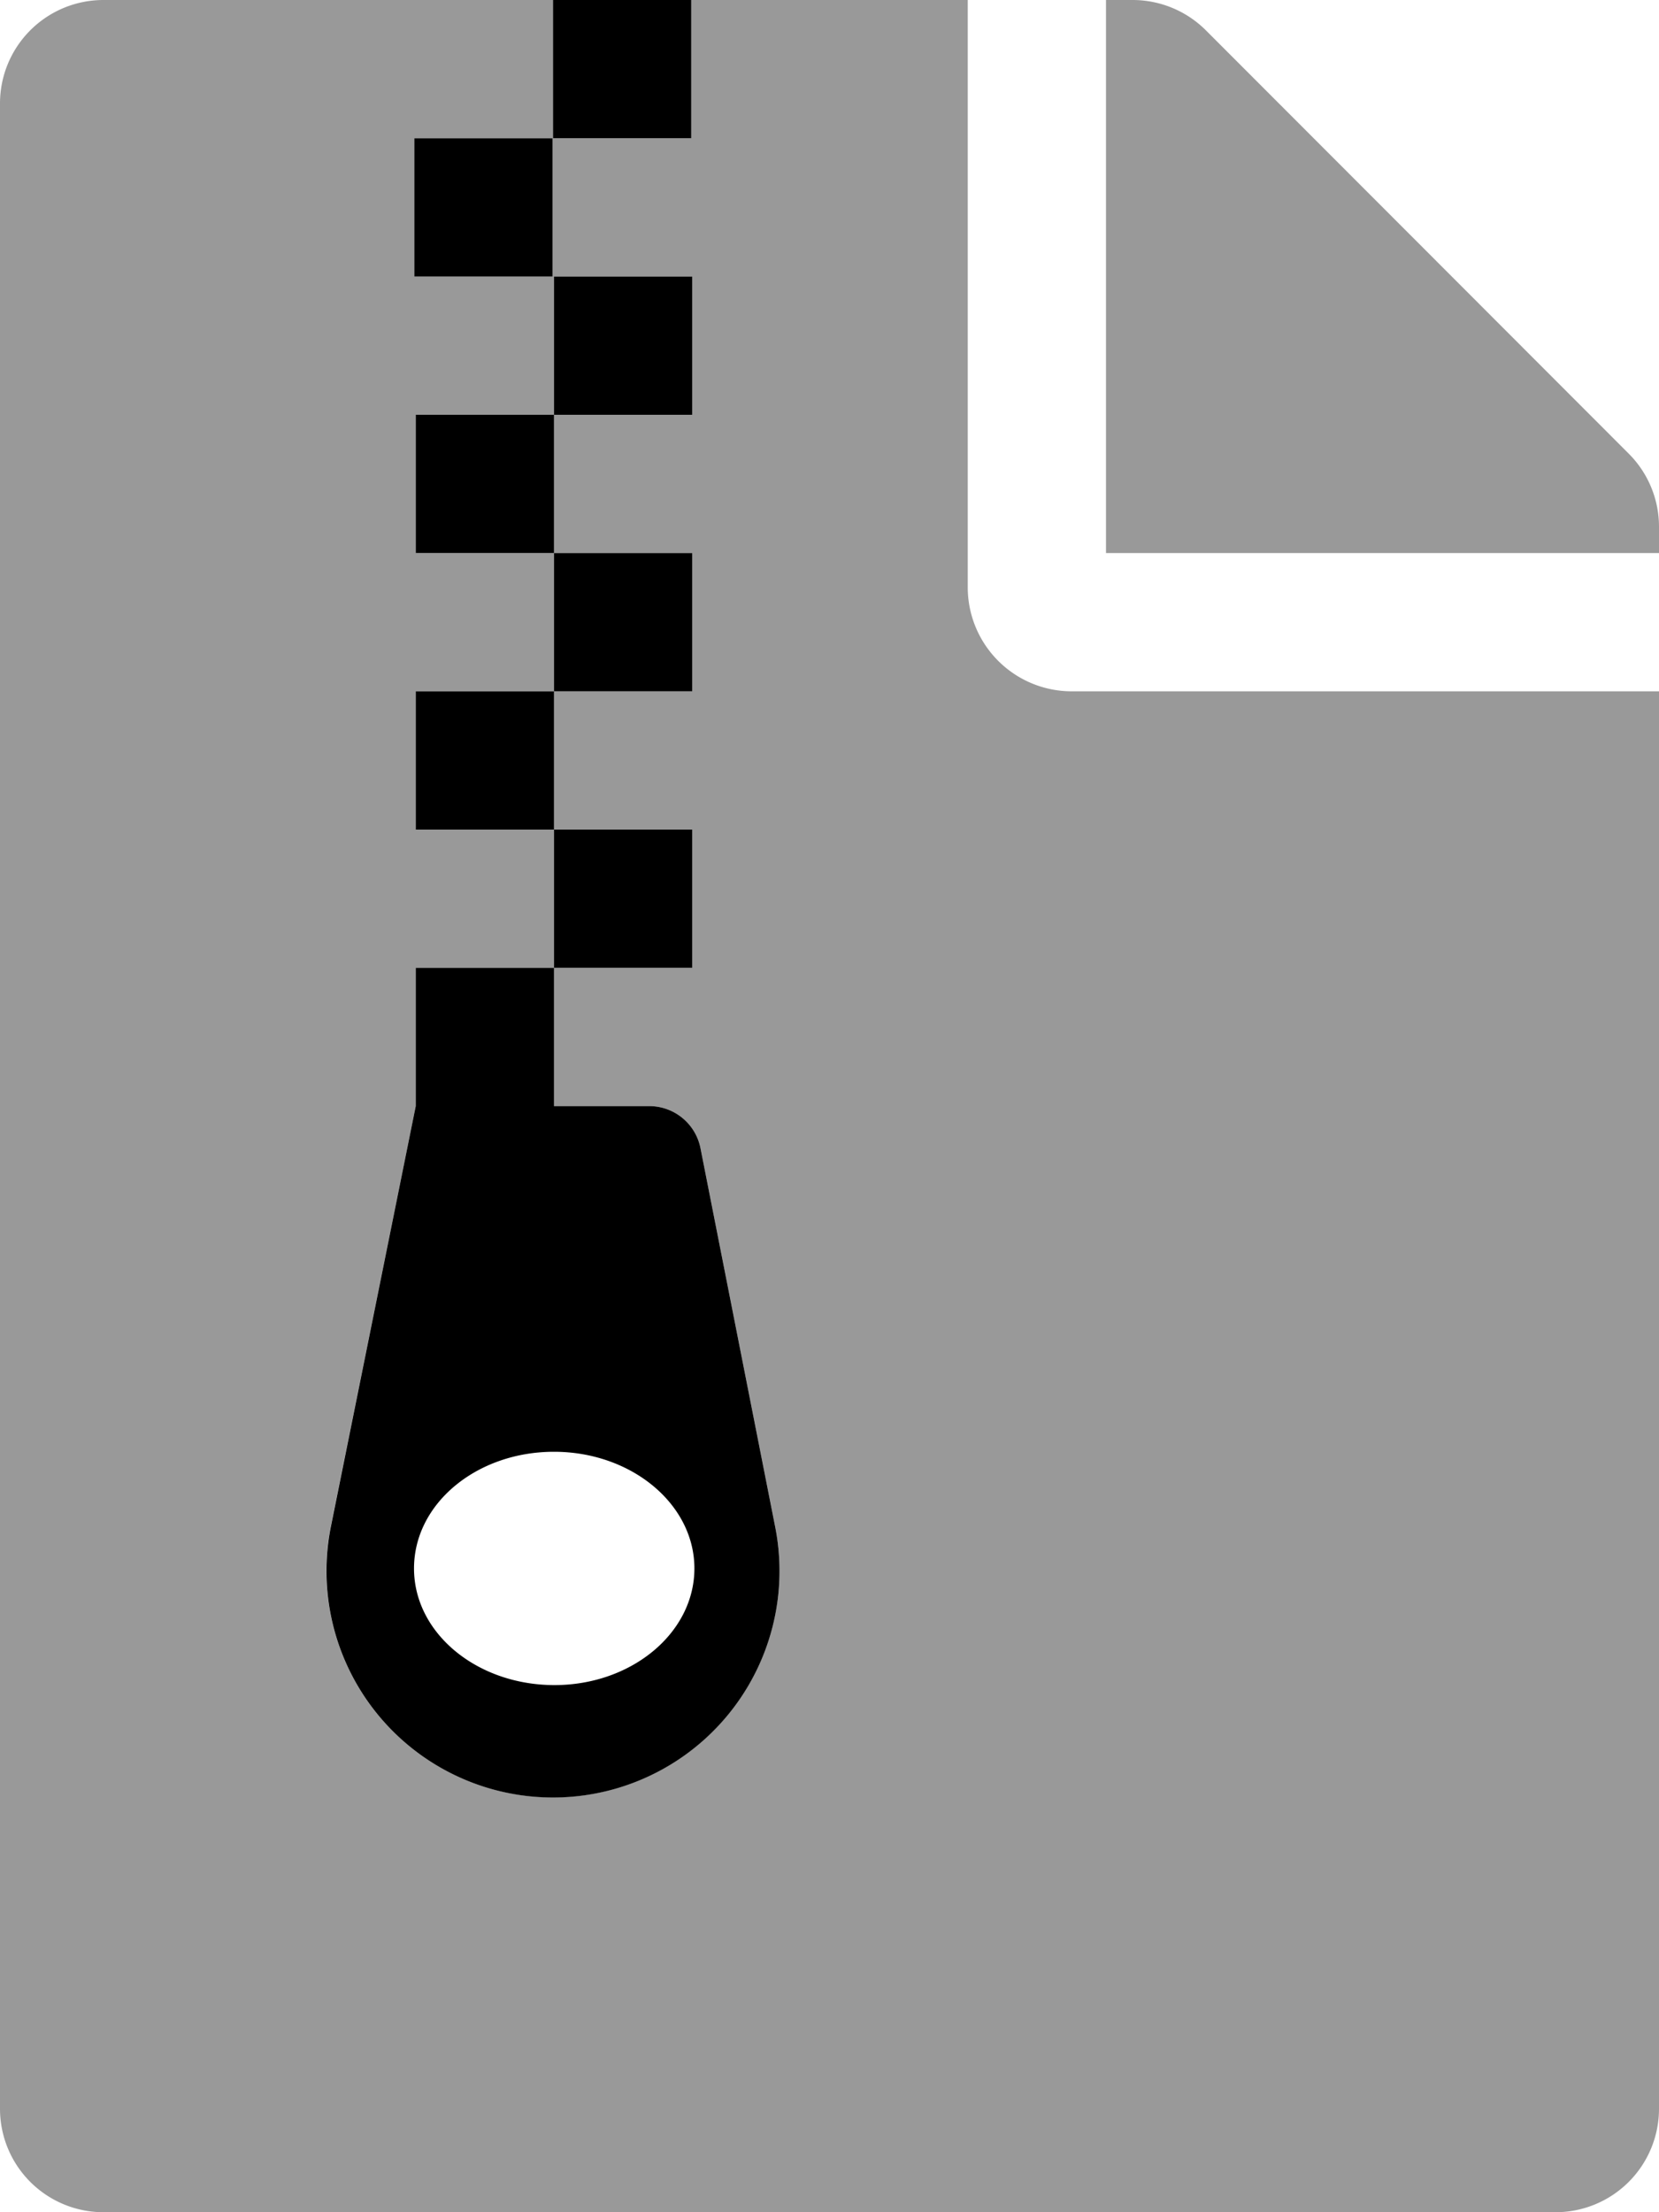
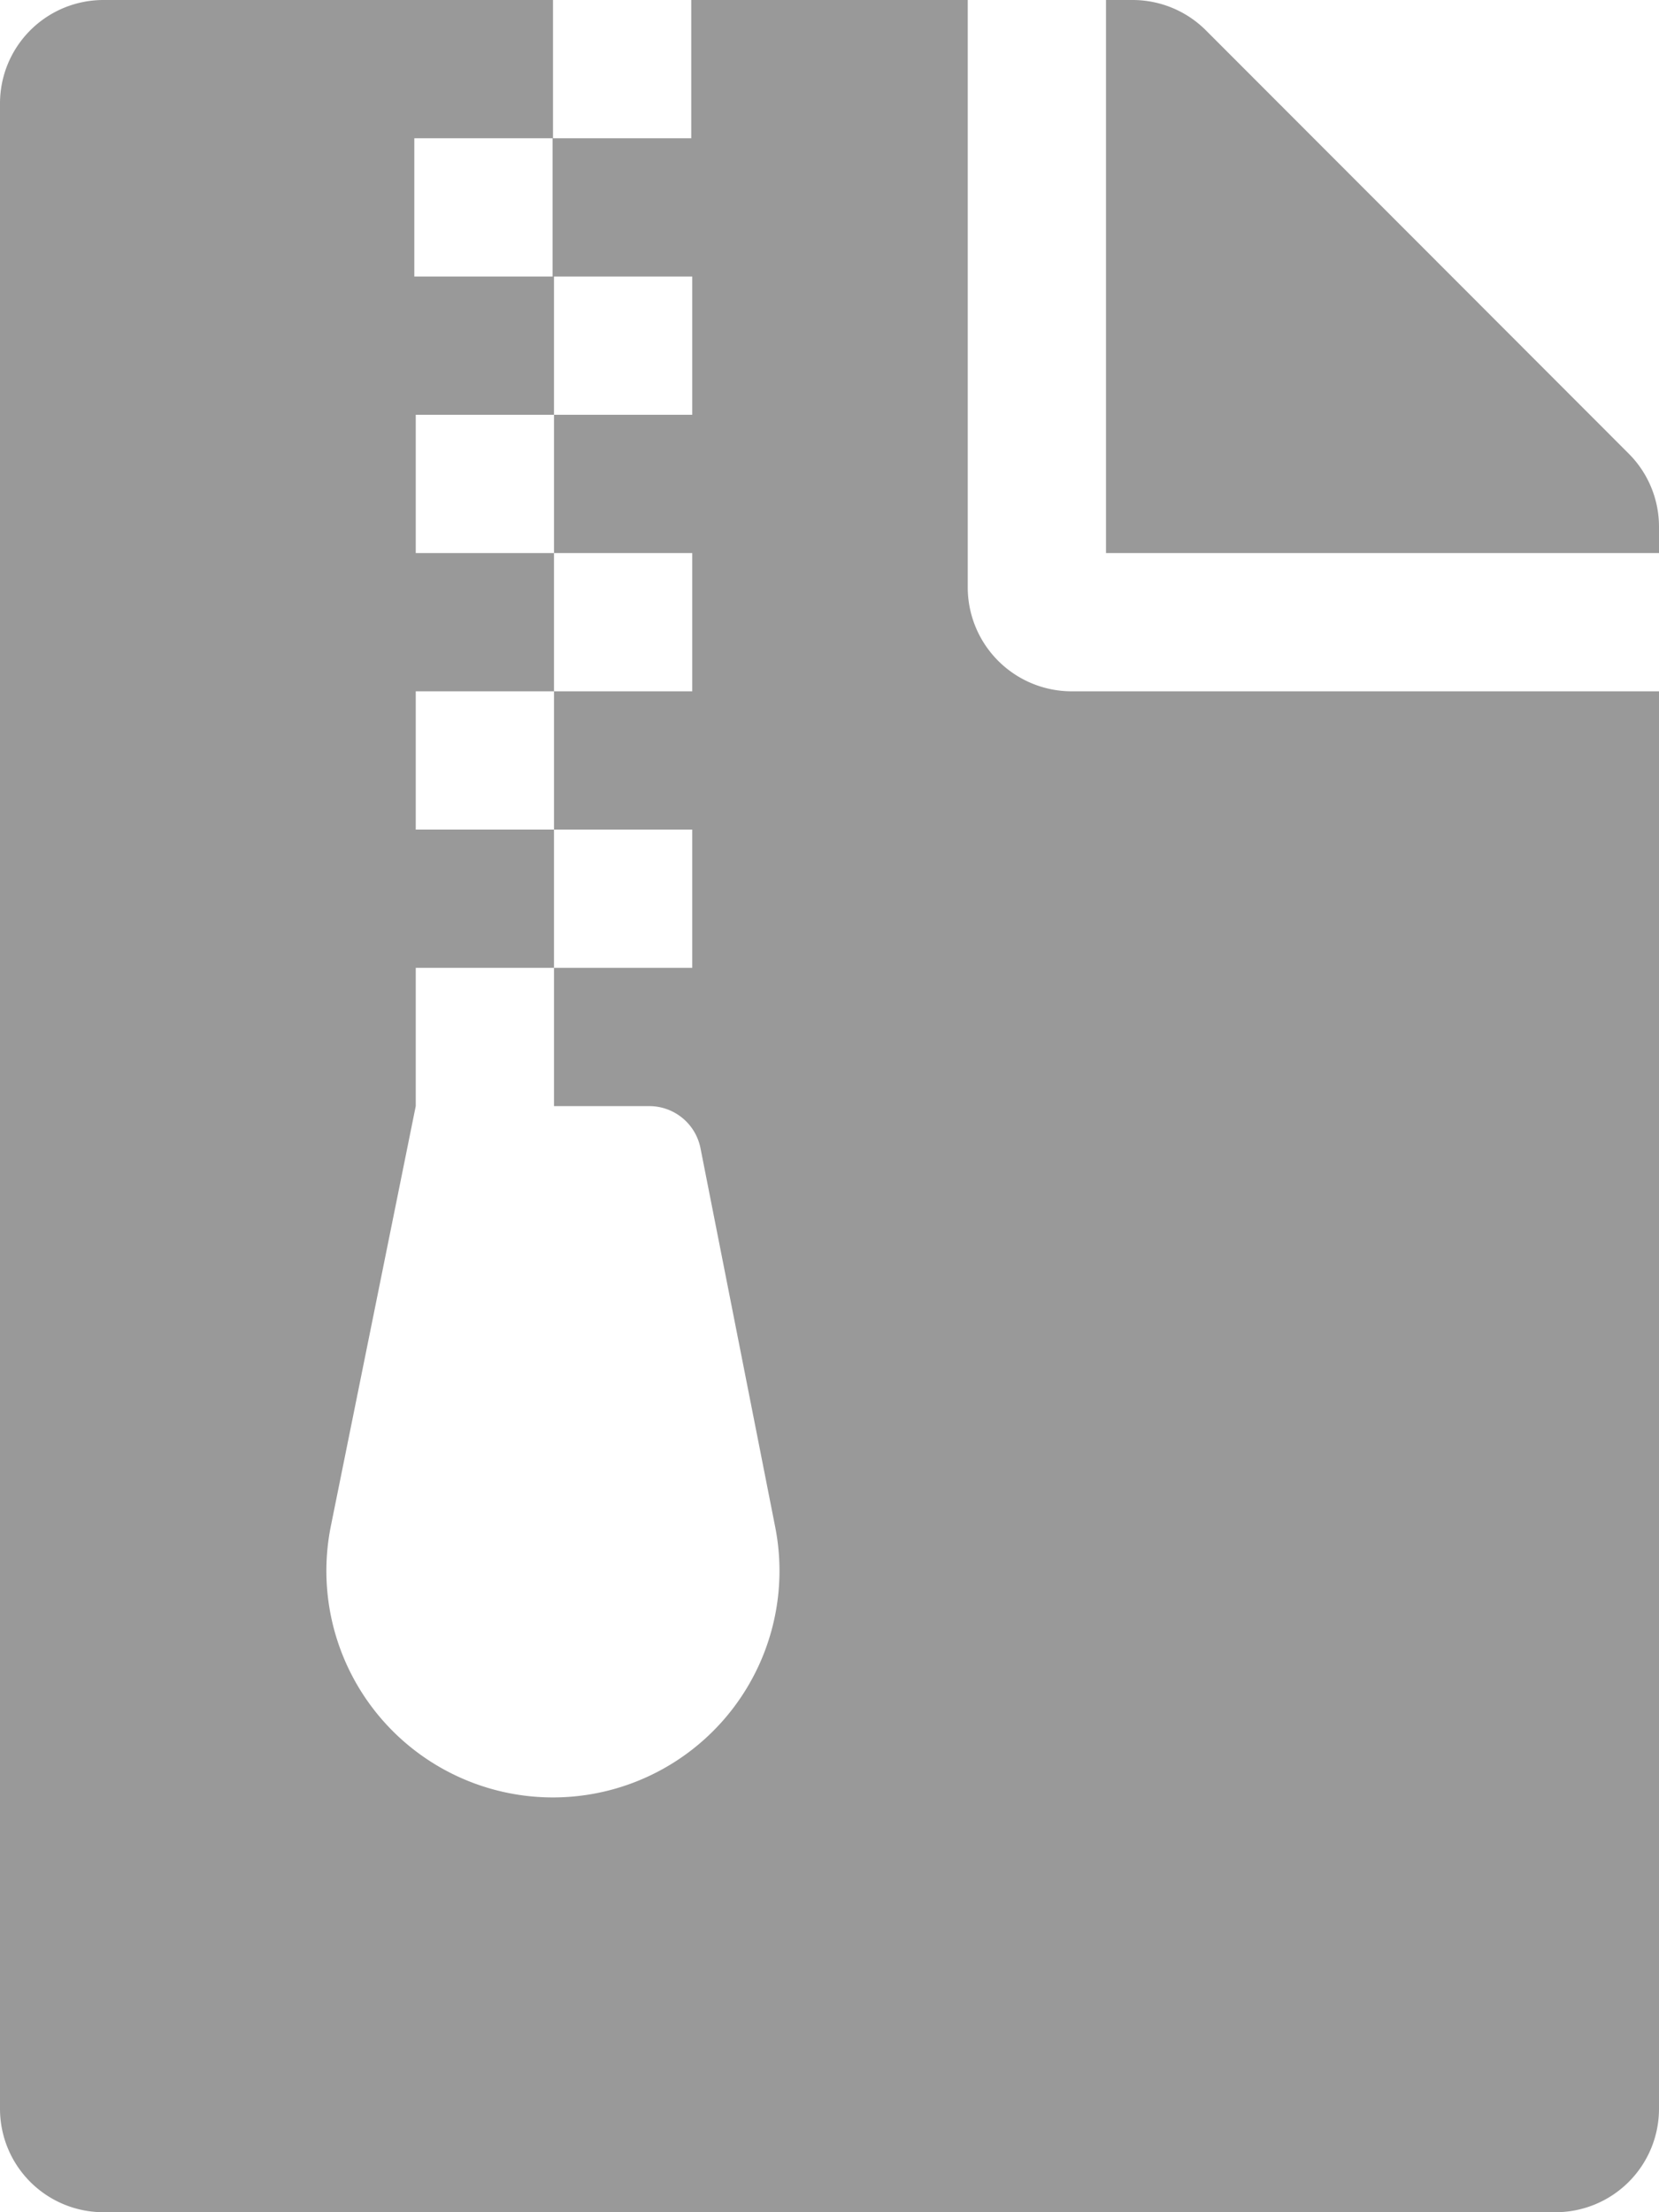
<svg xmlns="http://www.w3.org/2000/svg" viewBox="0 0 384 512">
  <defs>
    <style>.fa-secondary{opacity:.4}</style>
  </defs>
  <path d="M224 136V0h-64v32h-32V0H24A23.94 23.94 0 0 0 0 24v464a23.94 23.94 0 0 0 24 24h336a23.94 23.94 0 0 0 24-24V160H248a24.07 24.07 0 0 1-24-24zM95.9 32h32v32h-32zM128 416a52.44 52.44 0 0 1-51.4-62.9L96.23 256v-32h32v-32h-32v-32h32v-32h-32V96h32V64h32v32h-32v32h32v32h-32v32h32v32h-32v32h22.1a12.09 12.09 0 0 1 11.8 9.7l17.3 87.7A52.44 52.44 0 0 1 128 416zm256-294.1v6.1H256V0h6.1a24 24 0 0 1 17 7l97.9 98a23.92 23.92 0 0 1 7 16.9z" class="fa-secondary" />
-   <path d="M96.23 160v32h32v-32zM127.9 32h-32v32h32zM160 0h-32v32h32zM96.23 96v32h32V96zm64 96h-32v32h32zm19.2 161.4l-17.3-87.7a12.09 12.09 0 0 0-11.8-9.7h-22.1v-32h-32v32l-19.6 97.1a52.43 52.43 0 1 0 102.8.3zm-51.1 36.6c-17.9 0-32.5-12-32.5-27s14.5-27 32.4-27 32.5 12.1 32.5 27-14.5 27-32.4 27zm31.9-326h-32v32h32zm0 64h-32v32h32z" class="fa-primary" />
</svg>